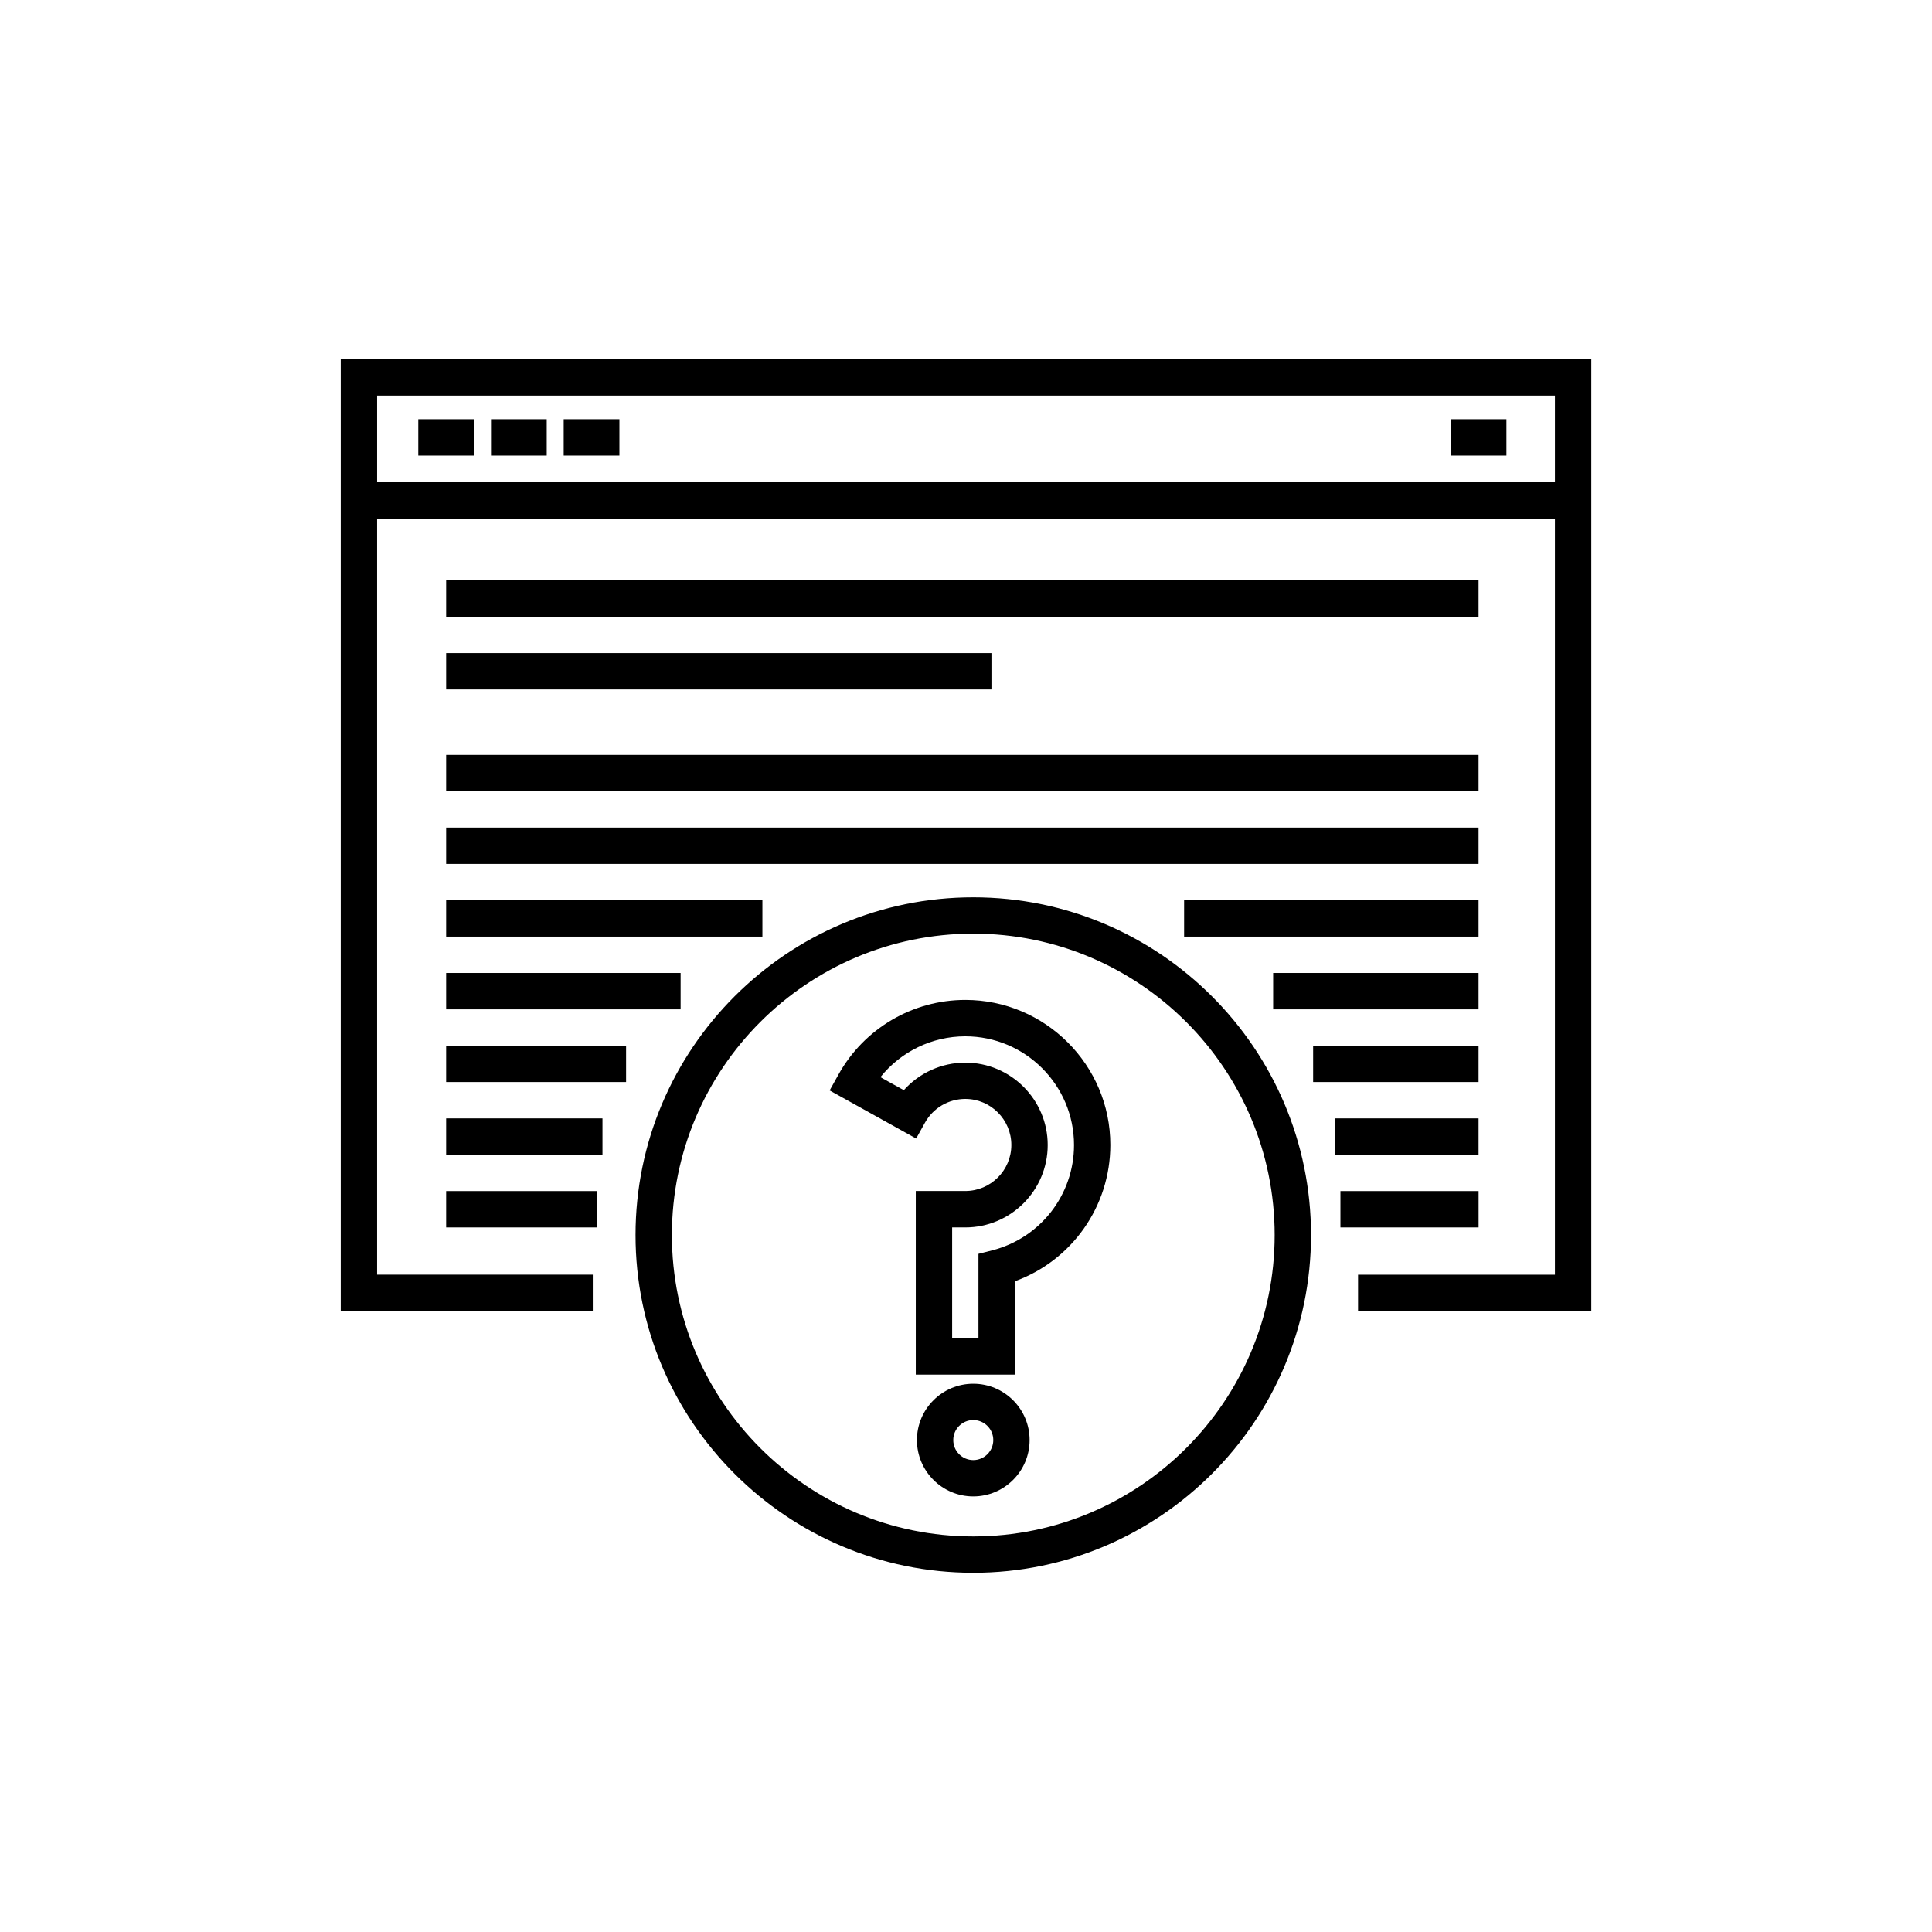
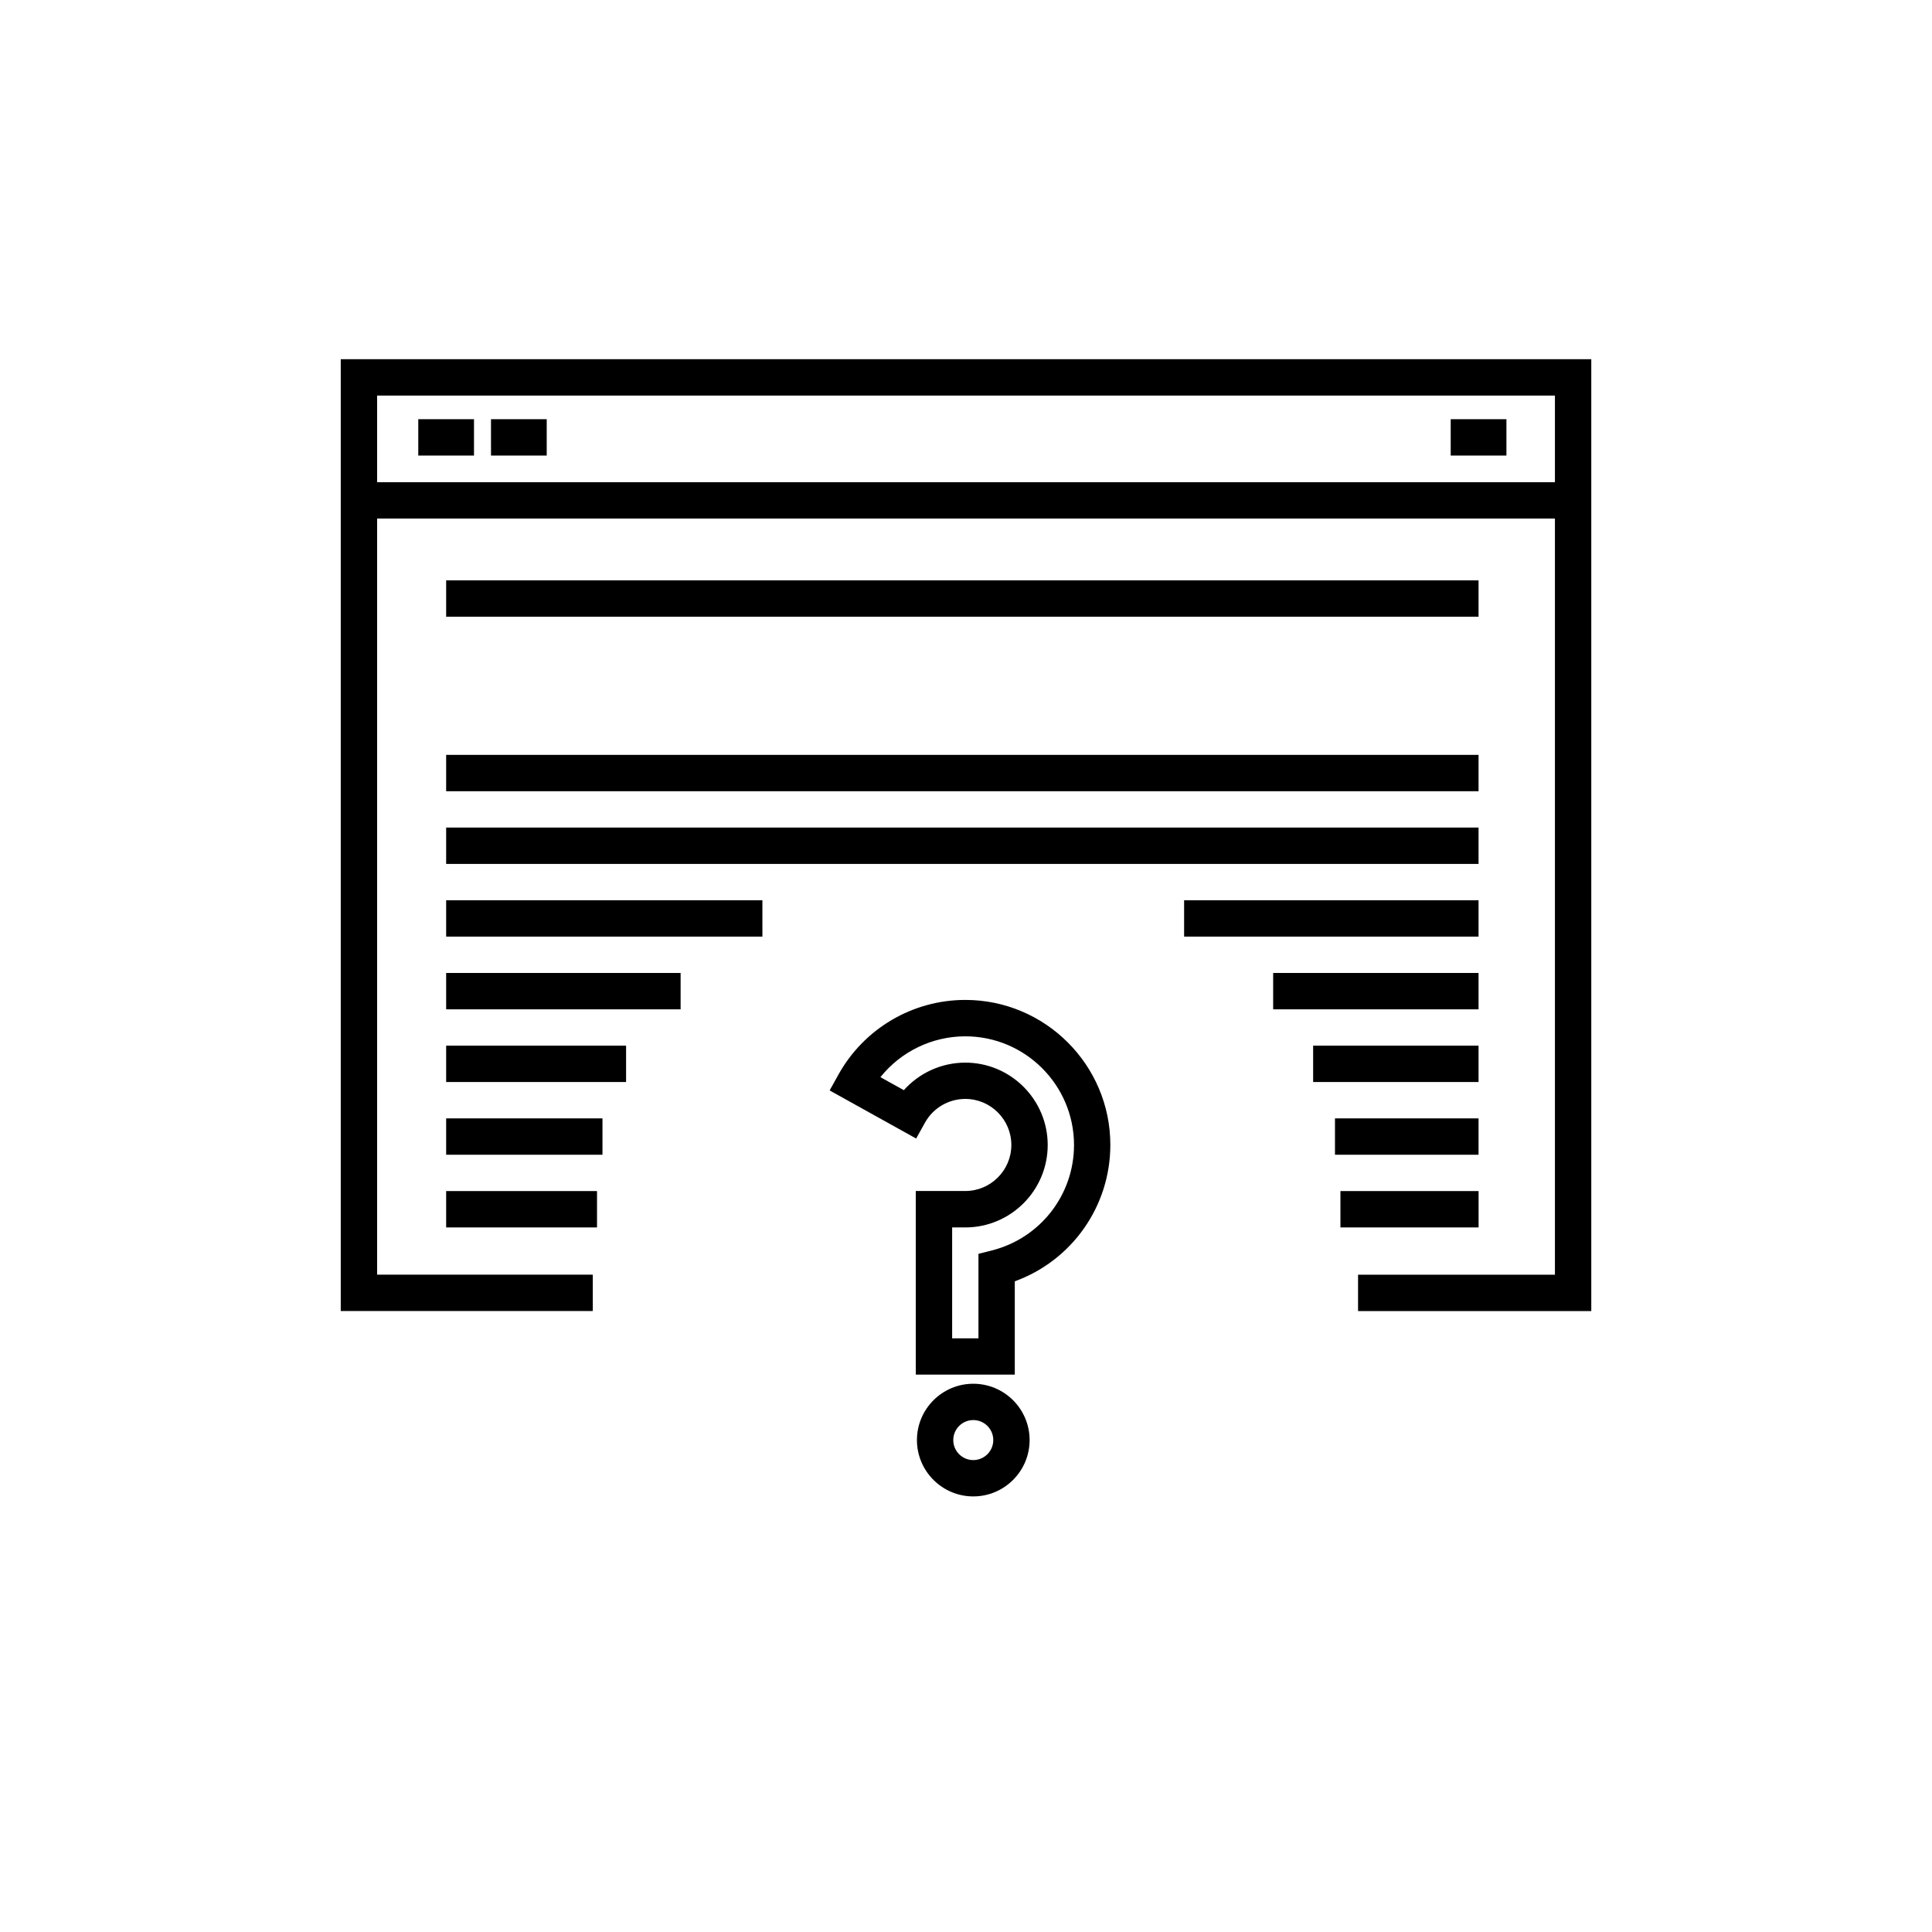
<svg xmlns="http://www.w3.org/2000/svg" version="1.1" id="Calque_1" x="0px" y="0px" viewBox="0 0 56.693 56.693" style="enable-background:new 0 0 56.693 56.693;" xml:space="preserve">
  <style type="text/css"> .st0{fill:#1A1718;} .st1{fill:#1E120D;} .st2{fill:none;} .st3{fill:none;stroke:#000000;stroke-width:0.25;stroke-miterlimit:10;} .st4{fill:#FFFFFF;} </style>
  <g>
    <path d="M9.999,10.541v27.93h7.396v-1.067h-6.329V15.217h34.562v22.188h-5.777v1.067h6.844V10.541H9.999z M45.627,14.15H11.066V11.608h34.562V14.15z" />
    <rect x="12.274" y="12.301" width="1.635" height="1.067" />
    <rect x="14.408" y="12.301" width="1.635" height="1.067" />
-     <rect x="16.541" y="12.301" width="1.635" height="1.067" />
    <rect x="42.57" y="12.301" width="1.635" height="1.067" />
    <rect x="13.092" y="17.03" width="30.295" height="1.067" />
-     <rect x="13.092" y="19.164" width="16.001" height="1.067" />
    <rect x="13.092" y="22.151" width="30.295" height="1.067" />
    <rect x="13.092" y="24.284" width="30.295" height="1.067" />
    <rect x="34.747" y="26.417" width="8.64" height="1.067" />
    <rect x="13.092" y="26.417" width="9.28" height="1.067" />
    <rect x="37.36" y="28.551" width="6.027" height="1.067" />
    <rect x="13.092" y="28.551" width="6.88" height="1.067" />
    <rect x="38.533" y="30.684" width="4.854" height="1.067" />
    <rect x="13.092" y="30.684" width="5.28" height="1.067" />
    <rect x="39.174" y="32.818" width="4.213" height="1.067" />
    <rect x="13.092" y="32.818" width="4.587" height="1.067" />
    <rect x="39.334" y="34.951" width="4.054" height="1.067" />
    <rect x="13.092" y="34.951" width="4.427" height="1.067" />
-     <path d="M28.56,26.331c-5.465,0-9.911,4.446-9.911,9.911c0,5.465,4.446,9.91,9.911,9.91 c5.465,0,9.911-4.446,9.911-9.911C38.47,30.776,34.025,26.331,28.56,26.331z M28.56,45.085 c-4.877,0-8.844-3.967-8.844-8.844c0-4.877,3.967-8.844,8.844-8.844s8.844,3.967,8.844,8.844 C37.404,41.118,33.436,45.085,28.56,45.085z" />
    <path d="M28.326,29.342c-1.545,0-2.971,0.839-3.722,2.19l-0.259,0.466l2.539,1.411l0.259-0.466 c0.239-0.43,0.693-0.696,1.183-0.696c0.745,0,1.351,0.606,1.351,1.351s-0.606,1.351-1.351,1.351h-1.453v5.387 h2.905v-2.737c1.67-0.605,2.804-2.195,2.804-4.002C32.583,31.252,30.673,29.342,28.326,29.342z M29.114,36.691 l-0.402,0.102v2.479h-0.772v-3.254h0.386c1.333,0,2.418-1.085,2.418-2.418c0-1.333-1.085-2.418-2.418-2.418 c-0.696,0-1.35,0.3-1.804,0.808l-0.687-0.382c0.6-0.749,1.514-1.198,2.491-1.198c1.759,0,3.19,1.431,3.19,3.19 C31.516,35.059,30.528,36.33,29.114,36.691z" />
    <path d="M28.56,40.605c-0.912,0-1.653,0.742-1.653,1.653c0,0.912,0.742,1.653,1.653,1.653 c0.912,0,1.653-0.742,1.653-1.653C30.213,41.346,29.472,40.605,28.56,40.605z M28.56,42.845 c-0.323,0-0.587-0.263-0.587-0.587s0.263-0.587,0.587-0.587s0.587,0.263,0.587,0.587S28.883,42.845,28.56,42.845 z" />
  </g>
</svg>